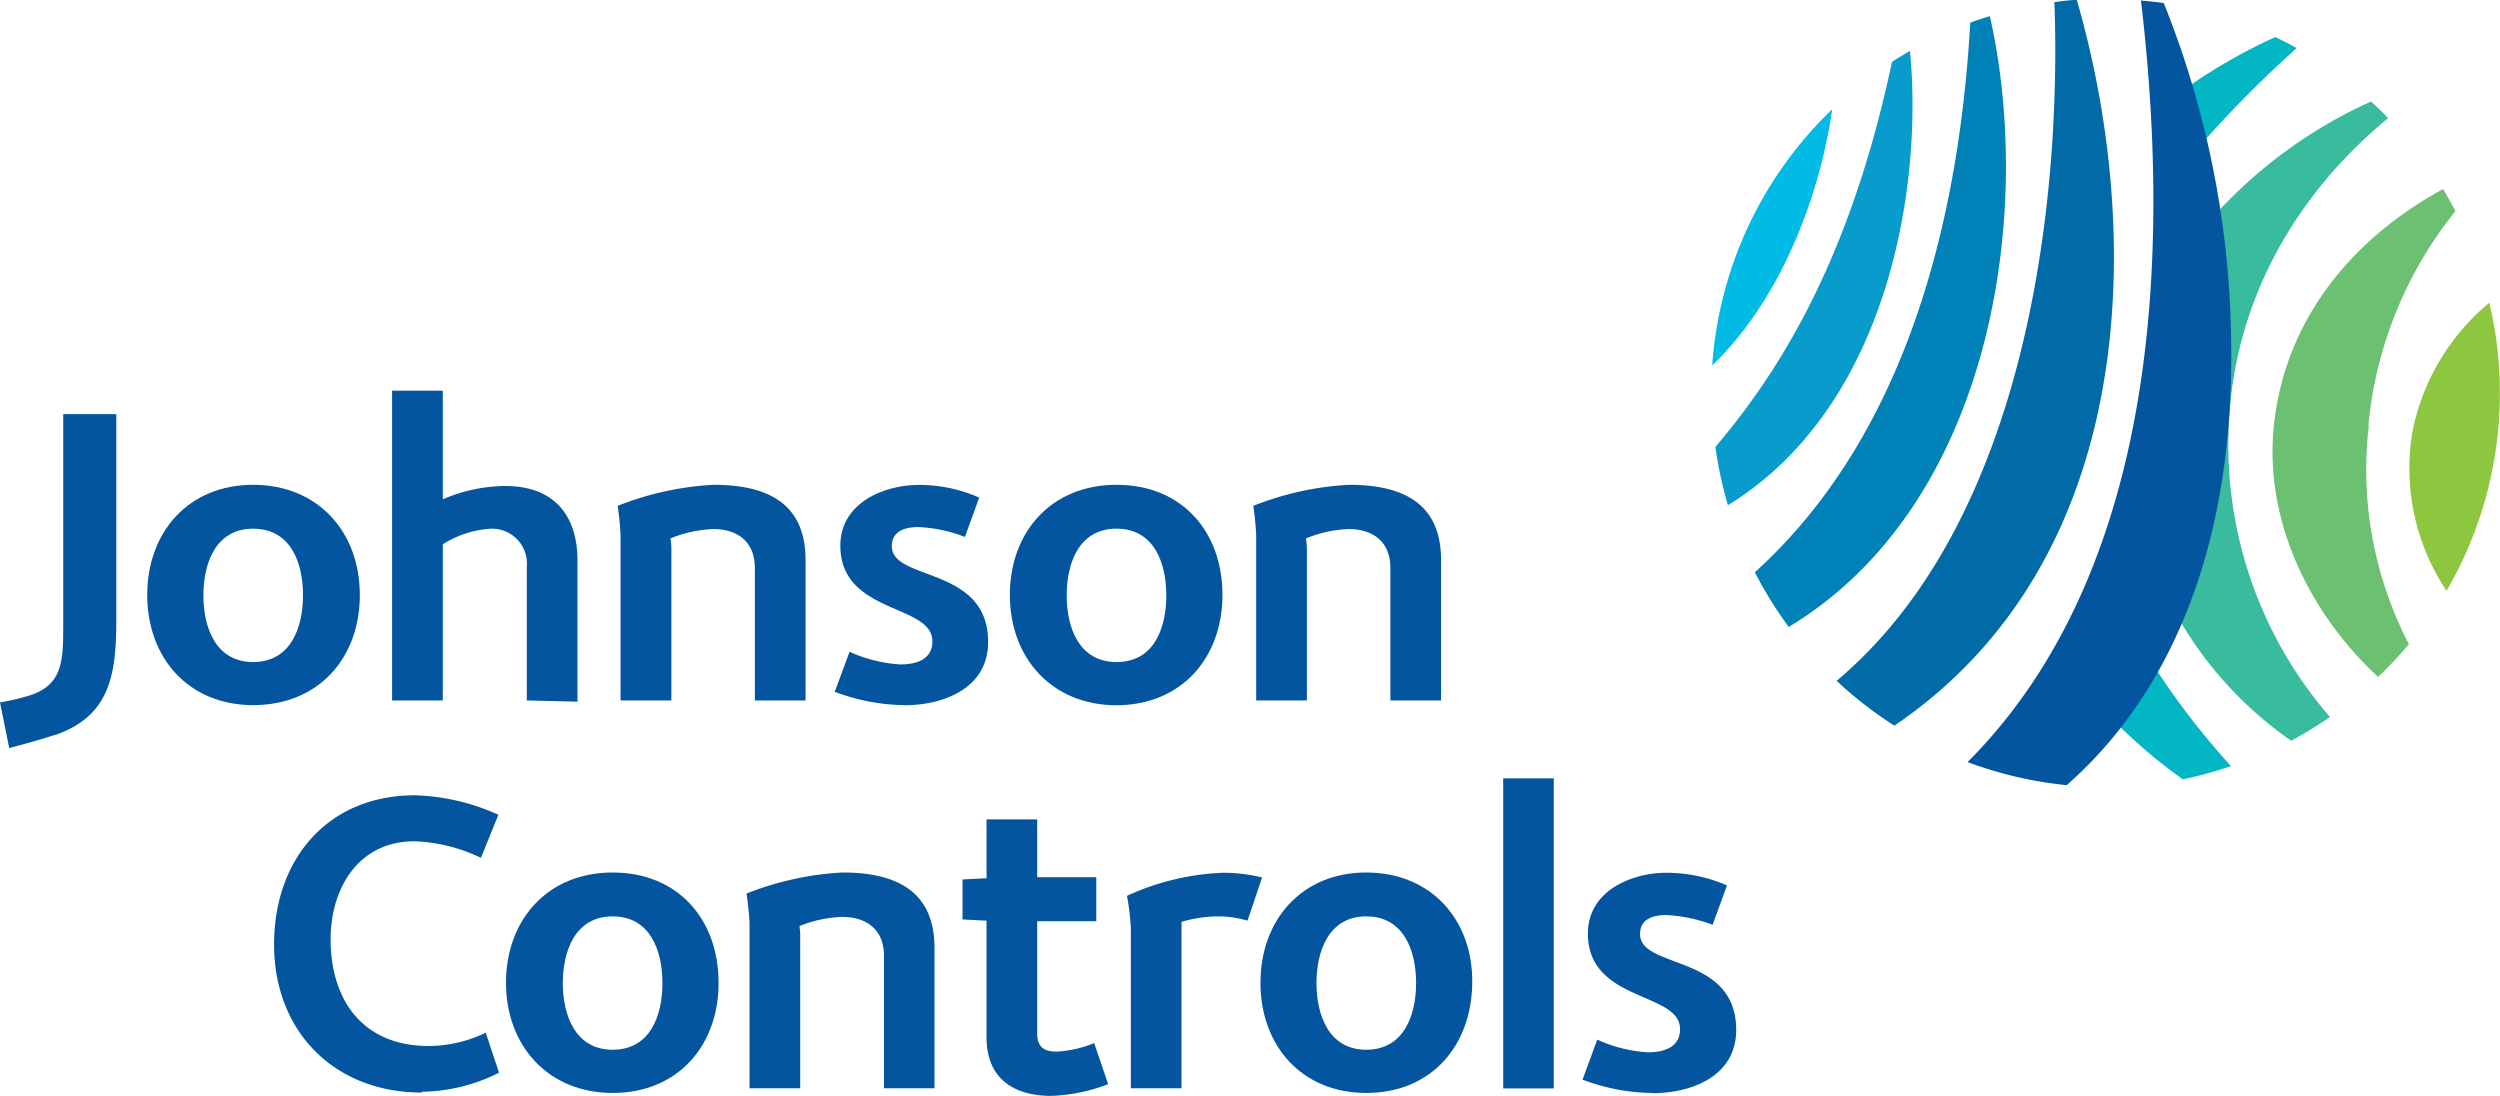
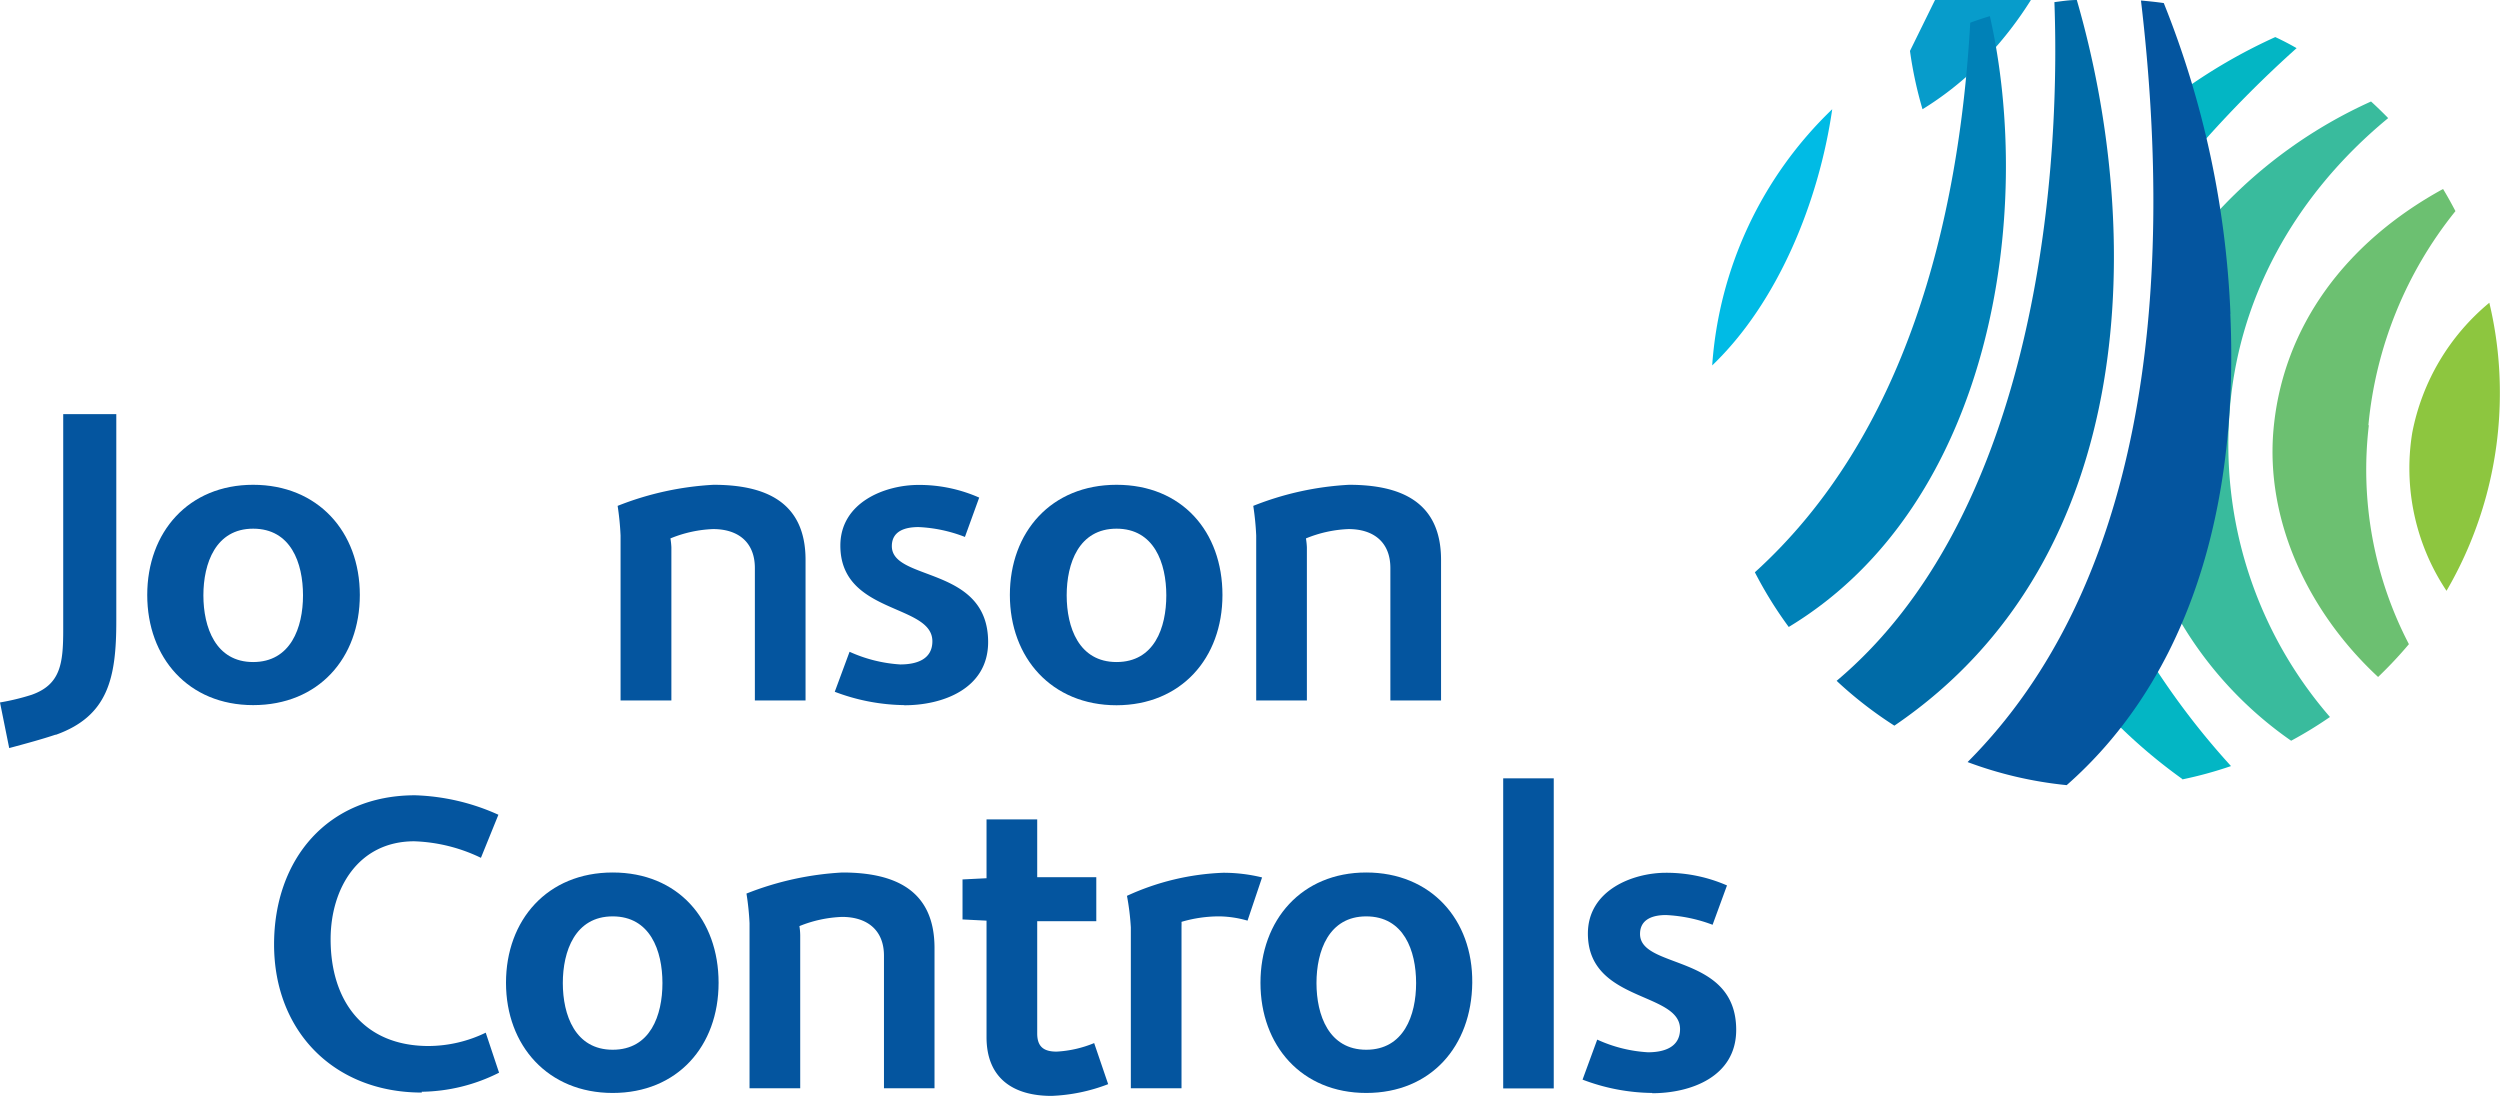
<svg xmlns="http://www.w3.org/2000/svg" id="Layer_1" data-name="Layer 1" viewBox="0 0 187.45 82.17">
  <defs>
    <style>.cls-1{fill:#04559f;}.cls-2{fill:#39bb9d;}.cls-3{fill:#03b6c4;}.cls-4{fill:#8dc63f;}.cls-5{fill:#6cc071;}.cls-6{fill:#00bbe5;}.cls-7{fill:#079ccb;}.cls-8{fill:#006ba7;}.cls-9{fill:#0081b7;}</style>
  </defs>
  <path class="cls-1" d="M243.91,437.48c-6.55,0-11.08-4.56-11.08-11.11,0-6.37,4-11.18,10.57-11.18a16.33,16.33,0,0,1,6.25,1.46l-1.31,3.23a12.42,12.42,0,0,0-5-1.24c-4.18,0-6.27,3.52-6.27,7.35,0,4.62,2.47,8,7.35,8a9.91,9.91,0,0,0,4.28-1l1,3a13.21,13.21,0,0,1-5.8,1.43" transform="translate(-212.28 -355.56)" />
  <path class="cls-1" d="M258.22,437.51c-4.85,0-8-3.55-8-8.26s3.1-8.27,8-8.27,7.94,3.52,7.94,8.27-3.09,8.26-7.94,8.26m0-13.24c-2.82,0-3.74,2.61-3.74,5s.92,5,3.74,5,3.73-2.57,3.73-5-.92-5-3.73-5" transform="translate(-212.28 -355.56)" />
  <path class="cls-1" d="M278.56,437.16v-9.94c0-1.93-1.27-2.91-3.14-2.91a9.37,9.37,0,0,0-3.2.69,4.64,4.64,0,0,1,.06.67v11.49h-3.8V424.78a19.85,19.85,0,0,0-.23-2.22,22.8,22.8,0,0,1,7.19-1.58c3.87,0,6.9,1.27,6.91,5.64v10.54Z" transform="translate(-212.28 -355.56)" />
  <path class="cls-1" d="M291.12,437.73c-2.88,0-4.87-1.33-4.87-4.4v-8.74l-1.8-.09v-3l1.8-.09V417h3.8v4.33h4.43v3.3h-4.43v8.42c0,1,.5,1.36,1.45,1.36a8.51,8.51,0,0,0,2.82-.64l1.05,3.08a13.16,13.16,0,0,1-4.25.88" transform="translate(-212.28 -355.56)" />
  <path class="cls-1" d="M305.82,424.59a8,8,0,0,0-2.09-.32,9.94,9.94,0,0,0-2.86.41,3,3,0,0,1,0,.32v12.16h-3.8V425.1a18.62,18.62,0,0,0-.29-2.37A18.91,18.91,0,0,1,304,421a12.21,12.21,0,0,1,2.91.35Z" transform="translate(-212.28 -355.56)" />
  <path class="cls-1" d="M314.72,437.51c-4.84,0-7.93-3.55-7.93-8.26s3.09-8.27,7.93-8.27,8,3.52,7.95,8.27-3.09,8.26-7.95,8.26m0-13.24c-2.81,0-3.73,2.6-3.73,5s.92,5,3.73,5,3.74-2.57,3.74-5-.92-5-3.74-5" transform="translate(-212.28 -355.56)" />
  <polygon class="cls-1" points="116.5 58.36 112.71 58.36 112.71 74.67 112.71 81.61 116.5 81.61 116.5 58.36" />
  <path class="cls-1" d="M336.16,437.51a15.07,15.07,0,0,1-5.22-1l1.1-3a10.58,10.58,0,0,0,3.81.95c1.16,0,2.4-.35,2.4-1.74,0-2.82-6.91-2-6.91-7.16,0-3.26,3.37-4.56,5.86-4.56a11.36,11.36,0,0,1,4.57.95l-1.08,2.95a11.39,11.39,0,0,0-3.49-.73c-.94,0-1.95.28-1.95,1.42,0,2.67,7.21,1.46,7.21,7.19,0,3.52-3.41,4.75-6.3,4.75" transform="translate(-212.28 -355.56)" />
  <path class="cls-1" d="M216.43,410.65c-.91.31-2.26.68-3.46,1l-.69-3.42a17.35,17.35,0,0,0,2.36-.57c2.19-.77,2.38-2.35,2.38-4.89V386.61H221v15.54c0,4.26-.62,7.1-4.52,8.5" transform="translate(-212.28 -355.56)" />
  <path class="cls-1" d="M231.26,408.43c-4.84,0-7.94-3.54-7.94-8.26s3.1-8.26,7.94-8.26,8,3.51,8,8.26-3.11,8.26-8,8.26m0-13.23c-2.81,0-3.73,2.6-3.73,5s.92,5,3.73,5,3.74-2.57,3.74-5-.91-5-3.74-5" transform="translate(-212.28 -355.56)" />
-   <path class="cls-1" d="M251.78,408.08v-10a2.62,2.62,0,0,0-2.65-2.88,7.57,7.57,0,0,0-3.65,1.17v11.71h-3.8V384.85h3.8V393a12,12,0,0,1,4.69-1c3.55,0,5.41,2.09,5.41,5.61v10.56Z" transform="translate(-212.28 -355.56)" />
  <path class="cls-1" d="M268.88,408.08v-9.93c0-1.94-1.26-2.92-3.13-2.92a9.28,9.28,0,0,0-3.2.7,5.92,5.92,0,0,1,.07.67v11.48h-3.81V395.71a20.72,20.72,0,0,0-.22-2.22,22.74,22.74,0,0,1,7.19-1.58c3.86,0,6.9,1.26,6.9,5.63v10.54Z" transform="translate(-212.28 -355.56)" />
  <path class="cls-1" d="M280.1,408.43a15.13,15.13,0,0,1-5.23-1l1.11-3a10.79,10.79,0,0,0,3.8.95c1.18,0,2.41-.35,2.41-1.74,0-2.83-6.9-2-6.9-7.17,0-3.25,3.35-4.55,5.86-4.55a11.1,11.1,0,0,1,4.55.95l-1.07,2.95a10.84,10.84,0,0,0-3.48-.74c-1,0-2,.29-2,1.43,0,2.66,7.22,1.46,7.22,7.19,0,3.51-3.42,4.75-6.3,4.74" transform="translate(-212.28 -355.56)" />
  <path class="cls-1" d="M296,408.44c-4.86,0-8-3.55-8-8.27s3.1-8.26,8-8.26,7.94,3.51,7.94,8.26-3.11,8.26-7.94,8.27m0-13.24c-2.83,0-3.74,2.6-3.74,5s.91,5,3.74,5,3.73-2.57,3.73-5-.92-5-3.73-5" transform="translate(-212.28 -355.56)" />
  <path class="cls-1" d="M316.53,408.08v-9.93c0-1.94-1.26-2.92-3.14-2.92a9.33,9.33,0,0,0-3.19.7,5.92,5.92,0,0,1,.07.67v11.48h-3.8V395.71a20.72,20.72,0,0,0-.22-2.22,22.62,22.62,0,0,1,7.18-1.58c3.86,0,6.9,1.26,6.9,5.63v10.54Z" transform="translate(-212.28 -355.56)" />
  <path class="cls-2" d="M391.34,364.41c-.41-.42-.84-.84-1.28-1.24a35.63,35.63,0,0,0-11.4,8.17,72.32,72.32,0,0,1,.76,7.76c.4,9.2-.94,16.89-3.61,23.13a28.53,28.53,0,0,0,8.26,8.87,30.55,30.55,0,0,0,2.91-1.78A31.14,31.14,0,0,1,379.42,387c.5-8.94,4.95-16.84,11.92-22.58" transform="translate(-212.28 -355.56)" />
  <path class="cls-3" d="M384.48,359.17c-.52-.3-1.06-.58-1.6-.83a40.67,40.67,0,0,0-6.3,3.56c.4,1.34.75,2.71,1.08,4.1a86.19,86.19,0,0,1,6.82-6.83" transform="translate(-212.28 -355.56)" />
  <path class="cls-3" d="M375.91,414a29.67,29.67,0,0,0,3.65-1,57.12,57.12,0,0,1-5.55-7.15,34.66,34.66,0,0,1-2.79,4.19,40.13,40.13,0,0,0,4.69,3.93" transform="translate(-212.28 -355.56)" />
  <path class="cls-4" d="M398.93,378.26a16.76,16.76,0,0,0-5.78,9.75,16.56,16.56,0,0,0,2.57,11.85,29.39,29.39,0,0,0,4-14.84,29,29,0,0,0-.79-6.76" transform="translate(-212.28 -355.56)" />
  <path class="cls-5" d="M389.86,387.47a30.06,30.06,0,0,1,6.53-16.08c-.3-.57-.6-1.12-.93-1.66-7.3,4-12,10.3-12.71,18-.62,6.84,2.58,13.71,7.84,18.59a31.56,31.56,0,0,0,2.31-2.46,28.33,28.33,0,0,1-3-16.44" transform="translate(-212.28 -355.56)" />
  <path class="cls-6" d="M349.66,363.75a29.46,29.46,0,0,0-9,19.21c4.92-4.71,8-12.27,9-19.21" transform="translate(-212.28 -355.56)" />
-   <path class="cls-7" d="M355.49,359.38c-.46.26-.91.54-1.35.82-2.82,13.3-7.48,22.12-13.24,28.87a30,30,0,0,0,.94,4.37c12.08-7.43,14.63-24,13.65-34.06" transform="translate(-212.28 -355.56)" />
+   <path class="cls-7" d="M355.49,359.38a30,30,0,0,0,.94,4.37c12.08-7.43,14.63-24,13.65-34.06" transform="translate(-212.28 -355.56)" />
  <path class="cls-1" d="M379.52,379.1a70.23,70.23,0,0,0-5-23.31c-.56-.08-1.14-.14-1.71-.19,2.64,22.39.07,44-13,57.1a29.59,29.59,0,0,0,7.43,1.73c8.06-7.08,13-18.83,12.27-35.33" transform="translate(-212.28 -355.56)" />
  <path class="cls-8" d="M368,355.56c-.56,0-1.13.09-1.68.16.53,14.59-1.93,38.78-16.33,50.89a30.19,30.19,0,0,0,4.33,3.36c18.67-12.69,18.58-37.5,13.68-54.41" transform="translate(-212.28 -355.56)" />
  <path class="cls-9" d="M361.48,356.77c-.5.15-1,.32-1.47.49-.85,15-4.88,31-16.15,41.21a30.16,30.16,0,0,0,2.54,4.1c15.29-9.23,18.41-31.09,15.08-45.8" transform="translate(-212.28 -355.56)" />
</svg>